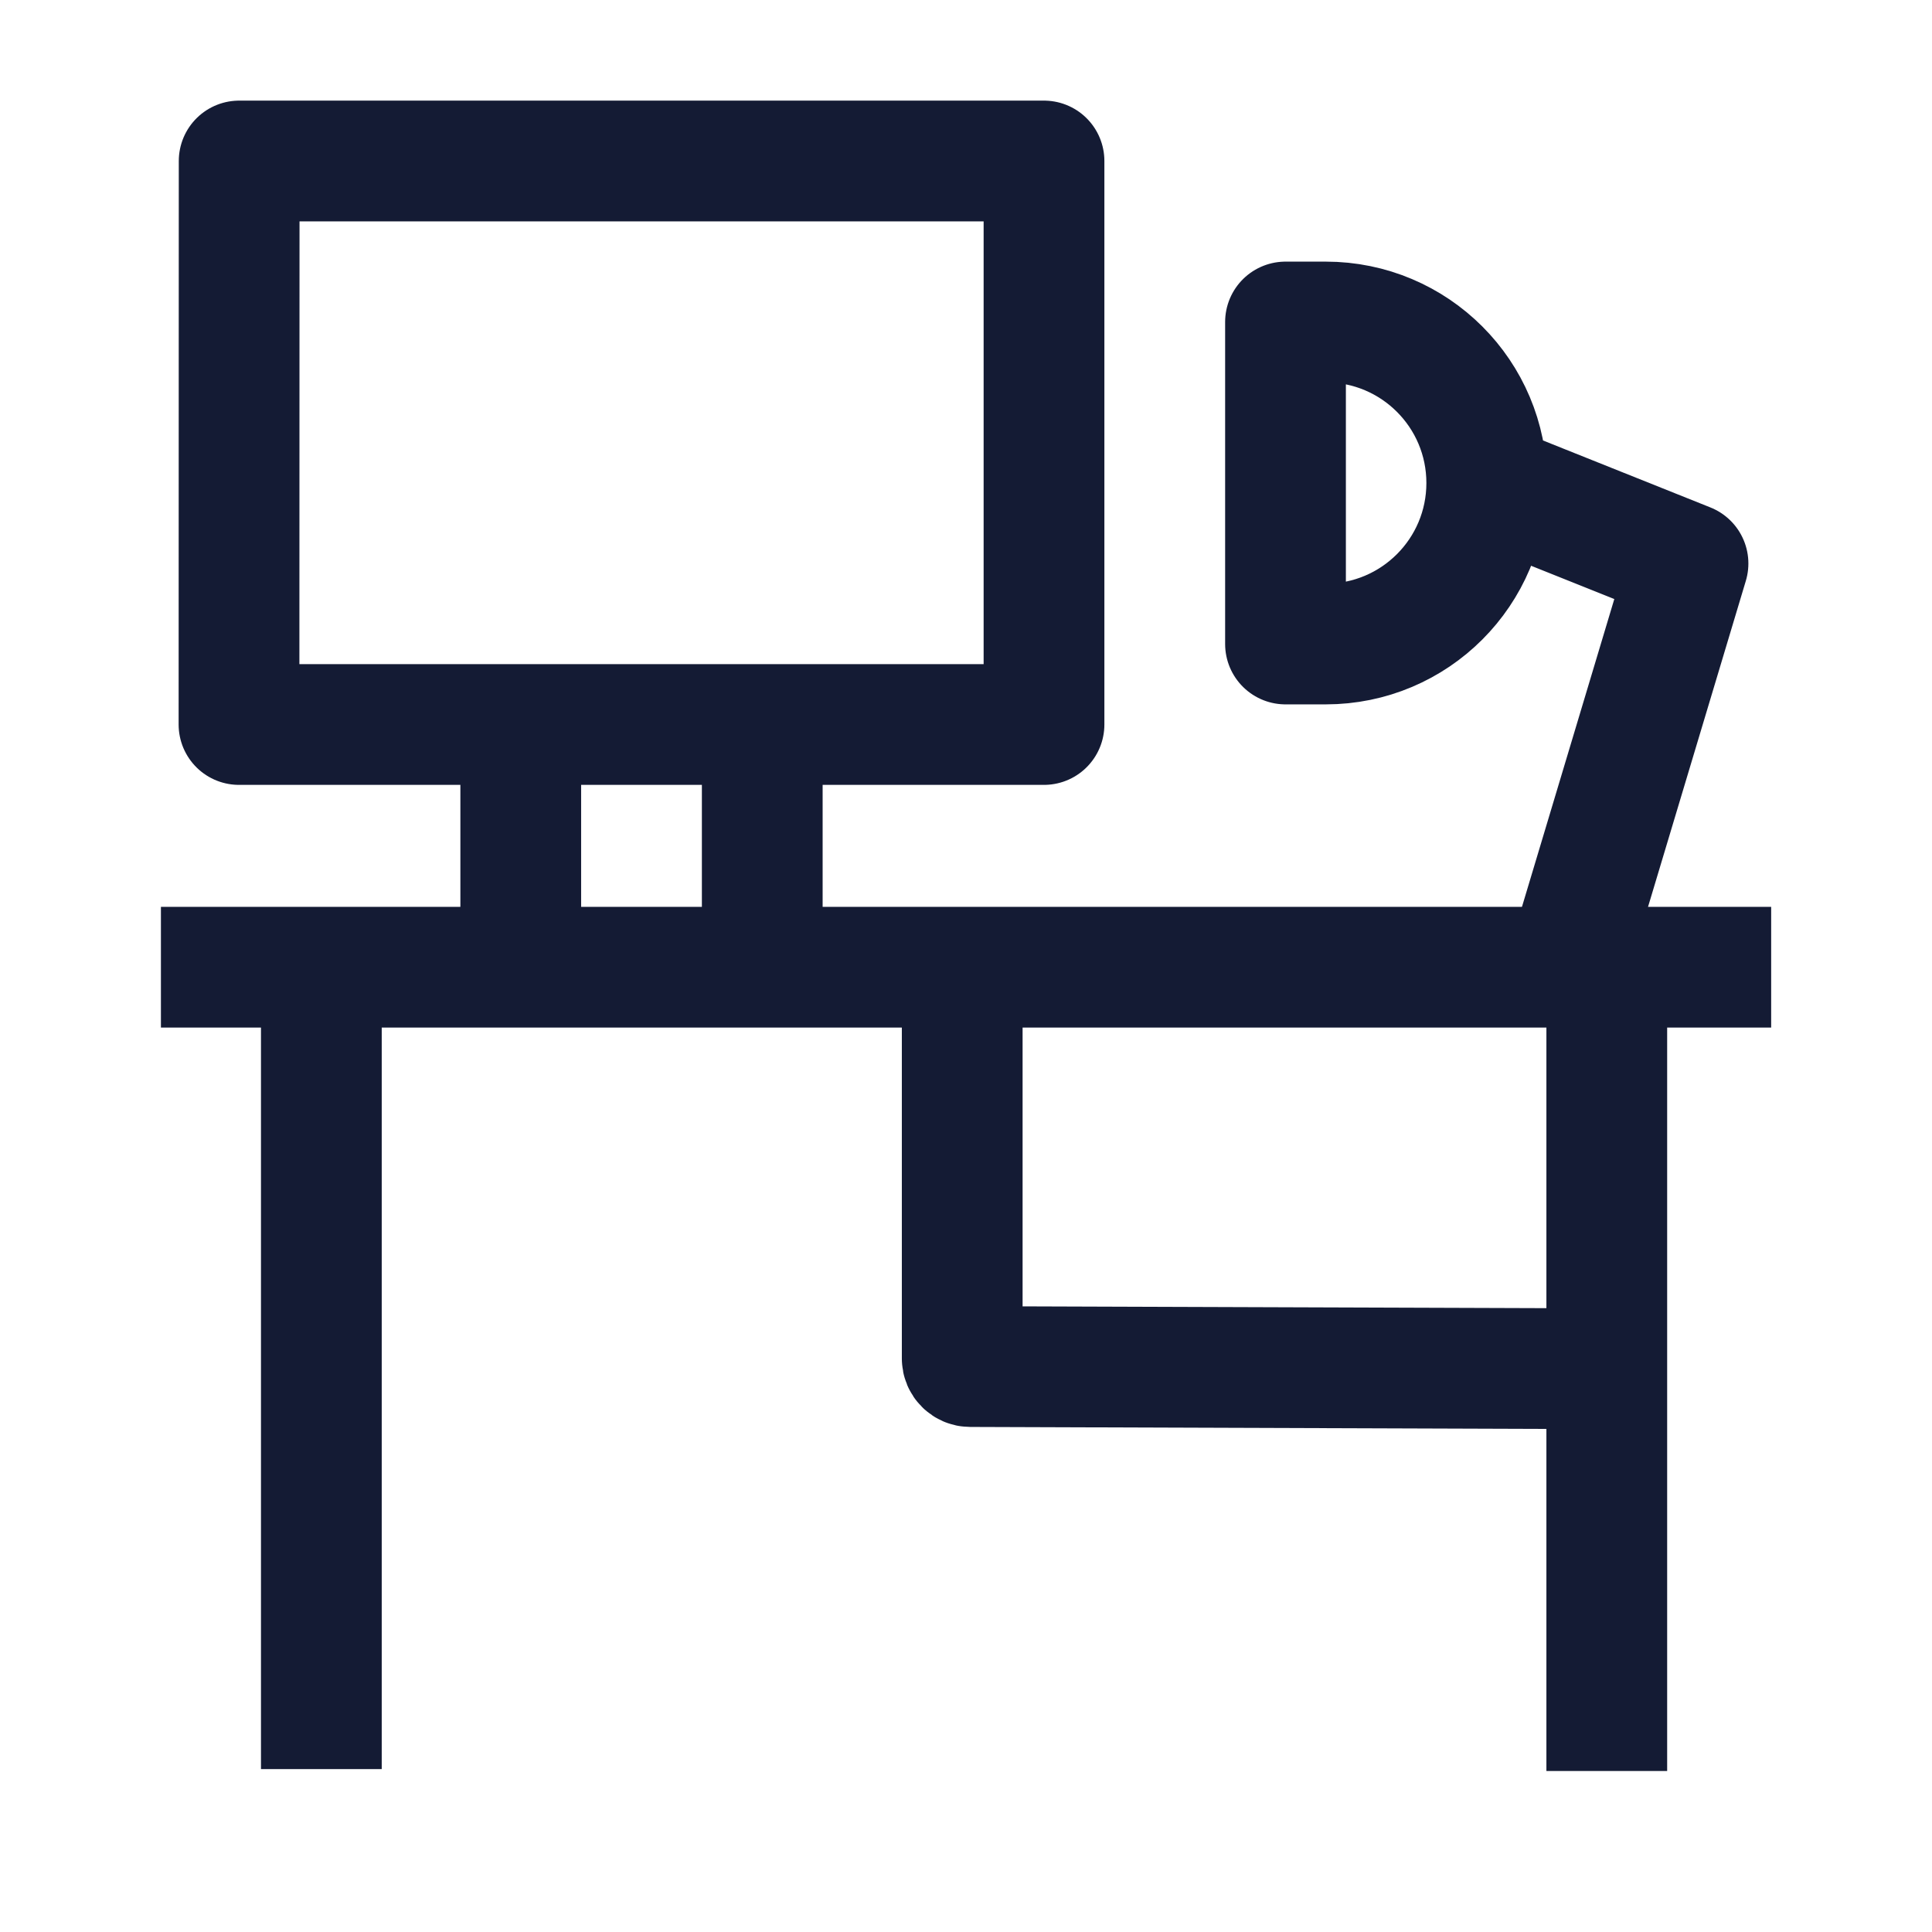
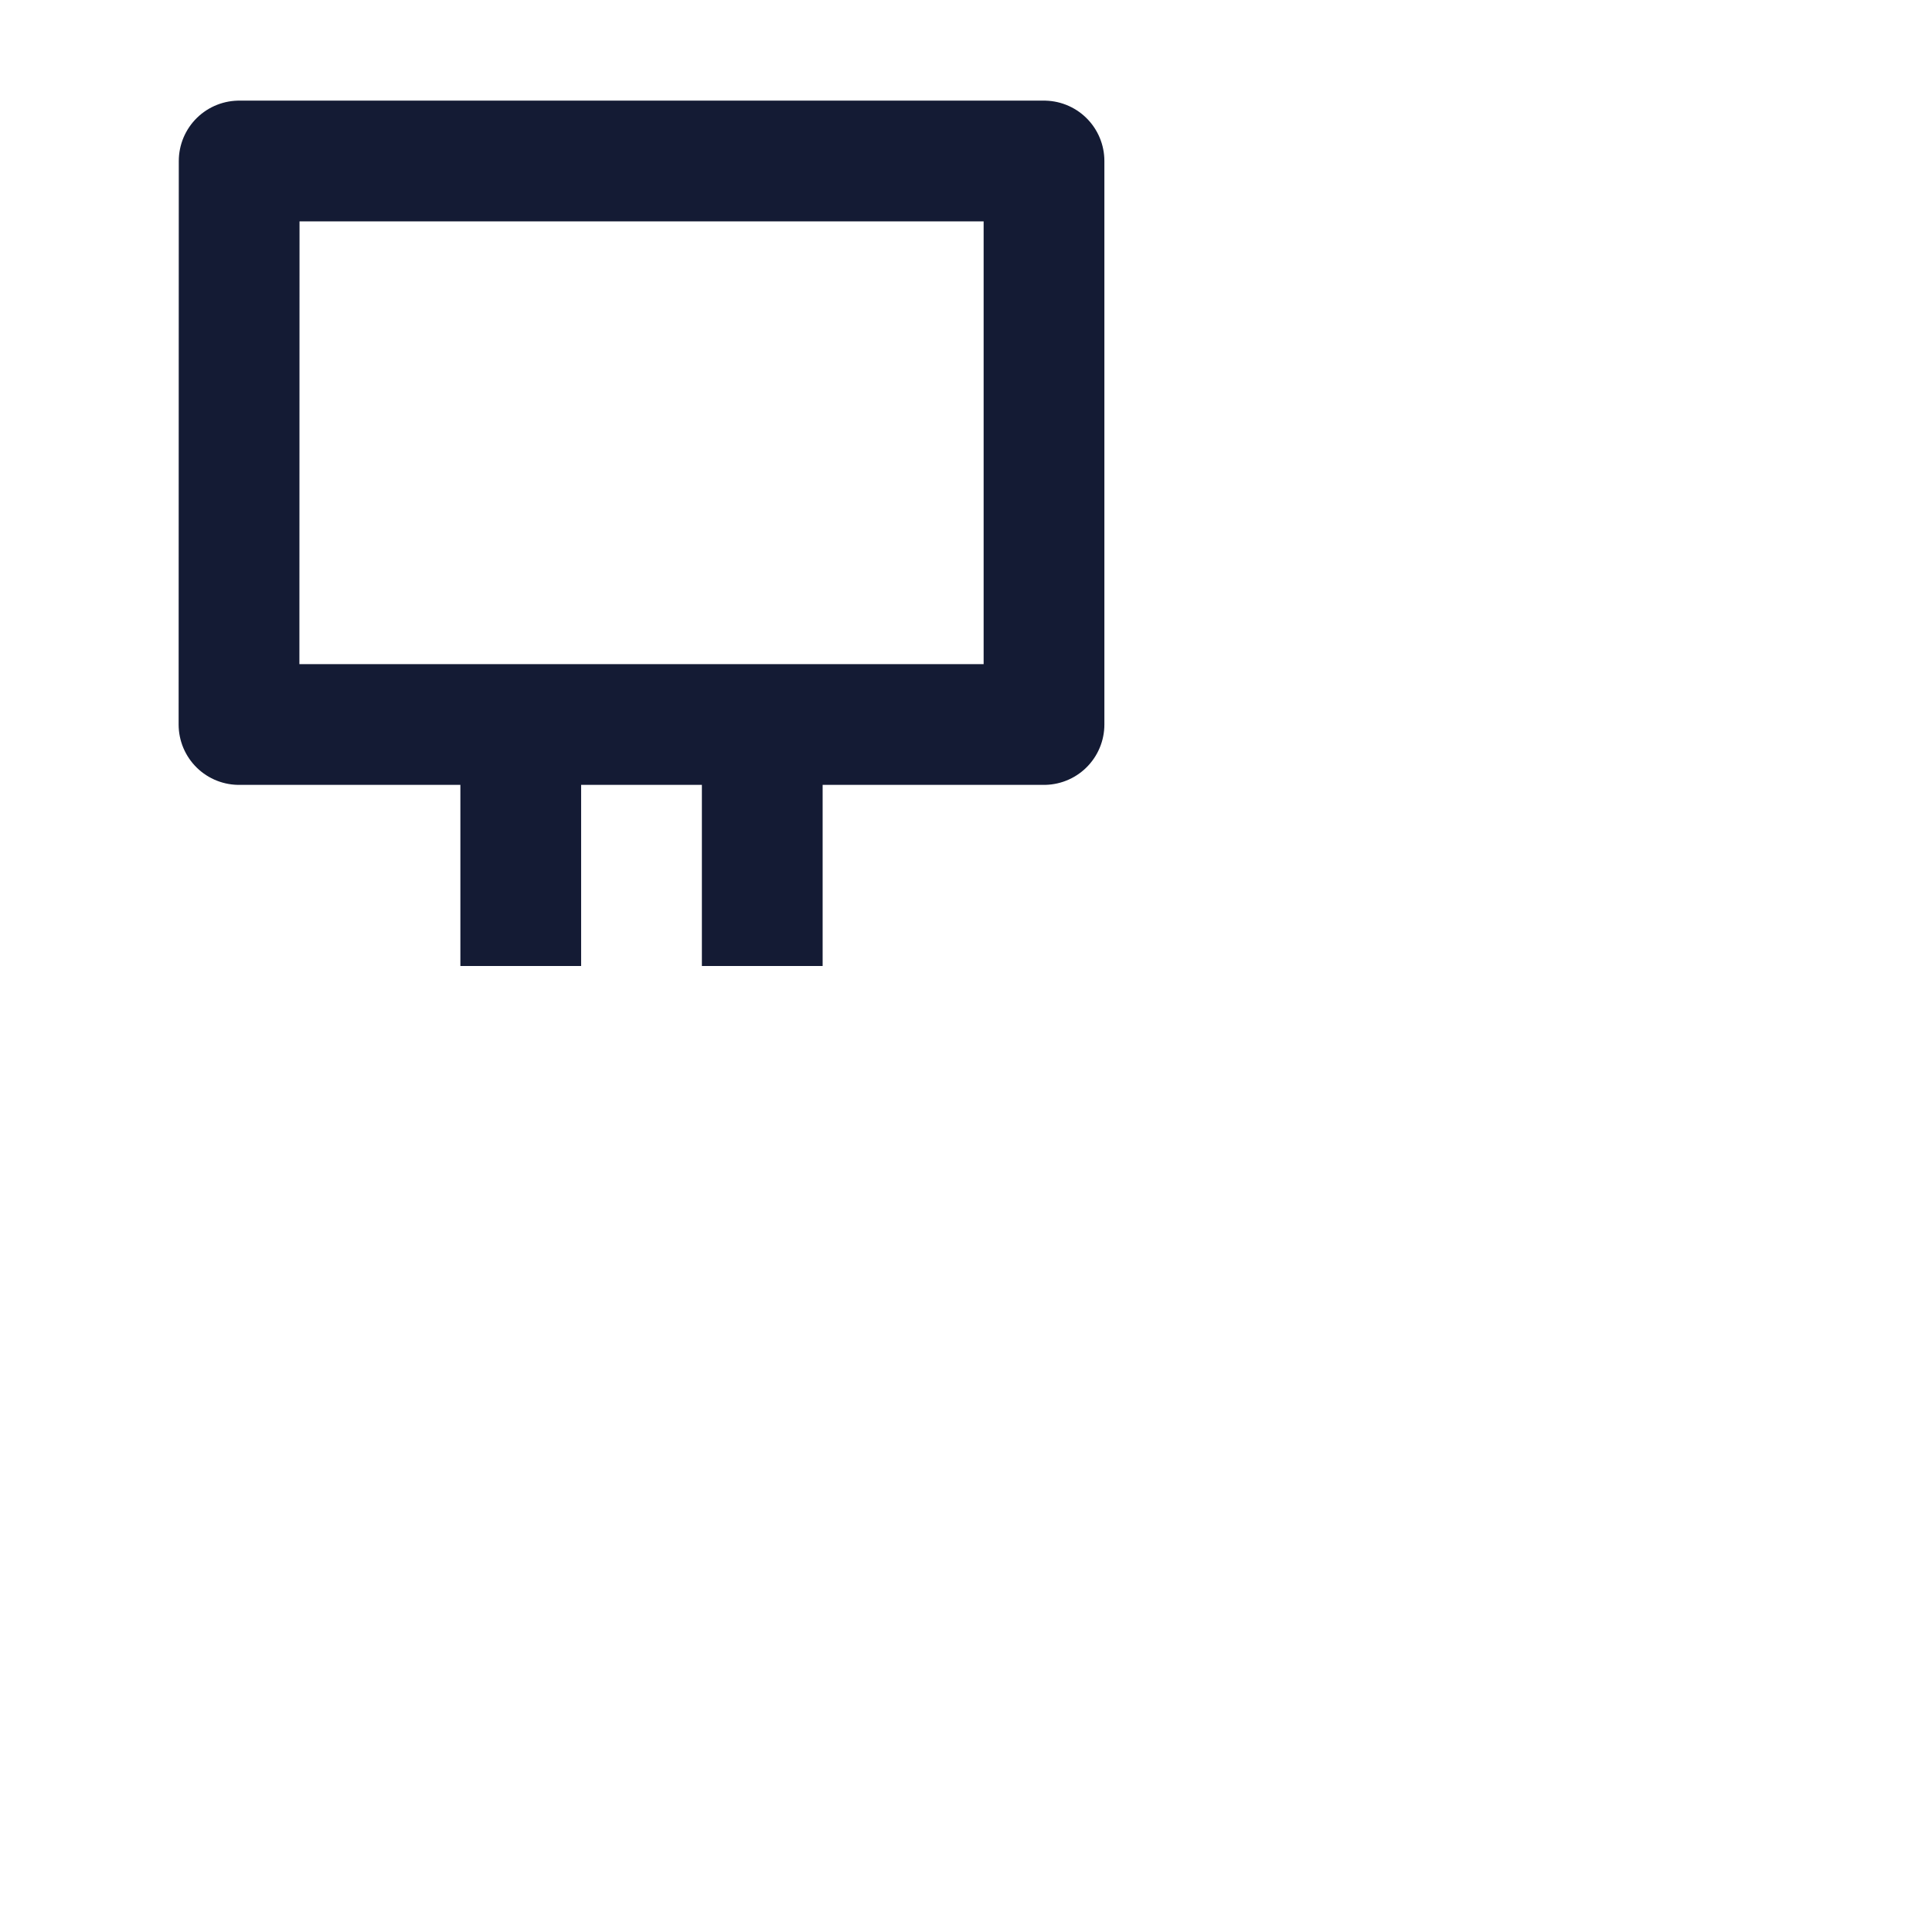
<svg xmlns="http://www.w3.org/2000/svg" width="24" height="24" viewBox="0 0 24 24" fill="none">
-   <path d="M19.469 12L20.969 7L18.469 6M18.469 6C18.469 4.895 17.574 4 16.469 4H15.969V8H16.469C17.574 8 18.469 7.105 18.469 6Z" stroke="#141B34" stroke-width="1.5" stroke-linejoin="round" />
-   <path d="M12.969 9H2.969L2.971 2H12.969V9Z" stroke="#141B34" stroke-width="1.5" stroke-linecap="round" stroke-linejoin="round" />
+   <path d="M12.969 9H2.969L2.971 2H12.969Z" stroke="#141B34" stroke-width="1.5" stroke-linecap="round" stroke-linejoin="round" />
  <path d="M9.469 9V12M6.469 9V12" stroke="#141B34" stroke-width="1.5" stroke-linejoin="round" />
-   <path d="M3.992 21.976V16.996V12.015M11.953 12.015V16.876C11.953 16.931 11.998 16.976 12.053 16.976L19.96 17.003M19.96 22V12.006M1.999 12.015H22.002" stroke="#141B34" stroke-width="1.5" />
</svg>